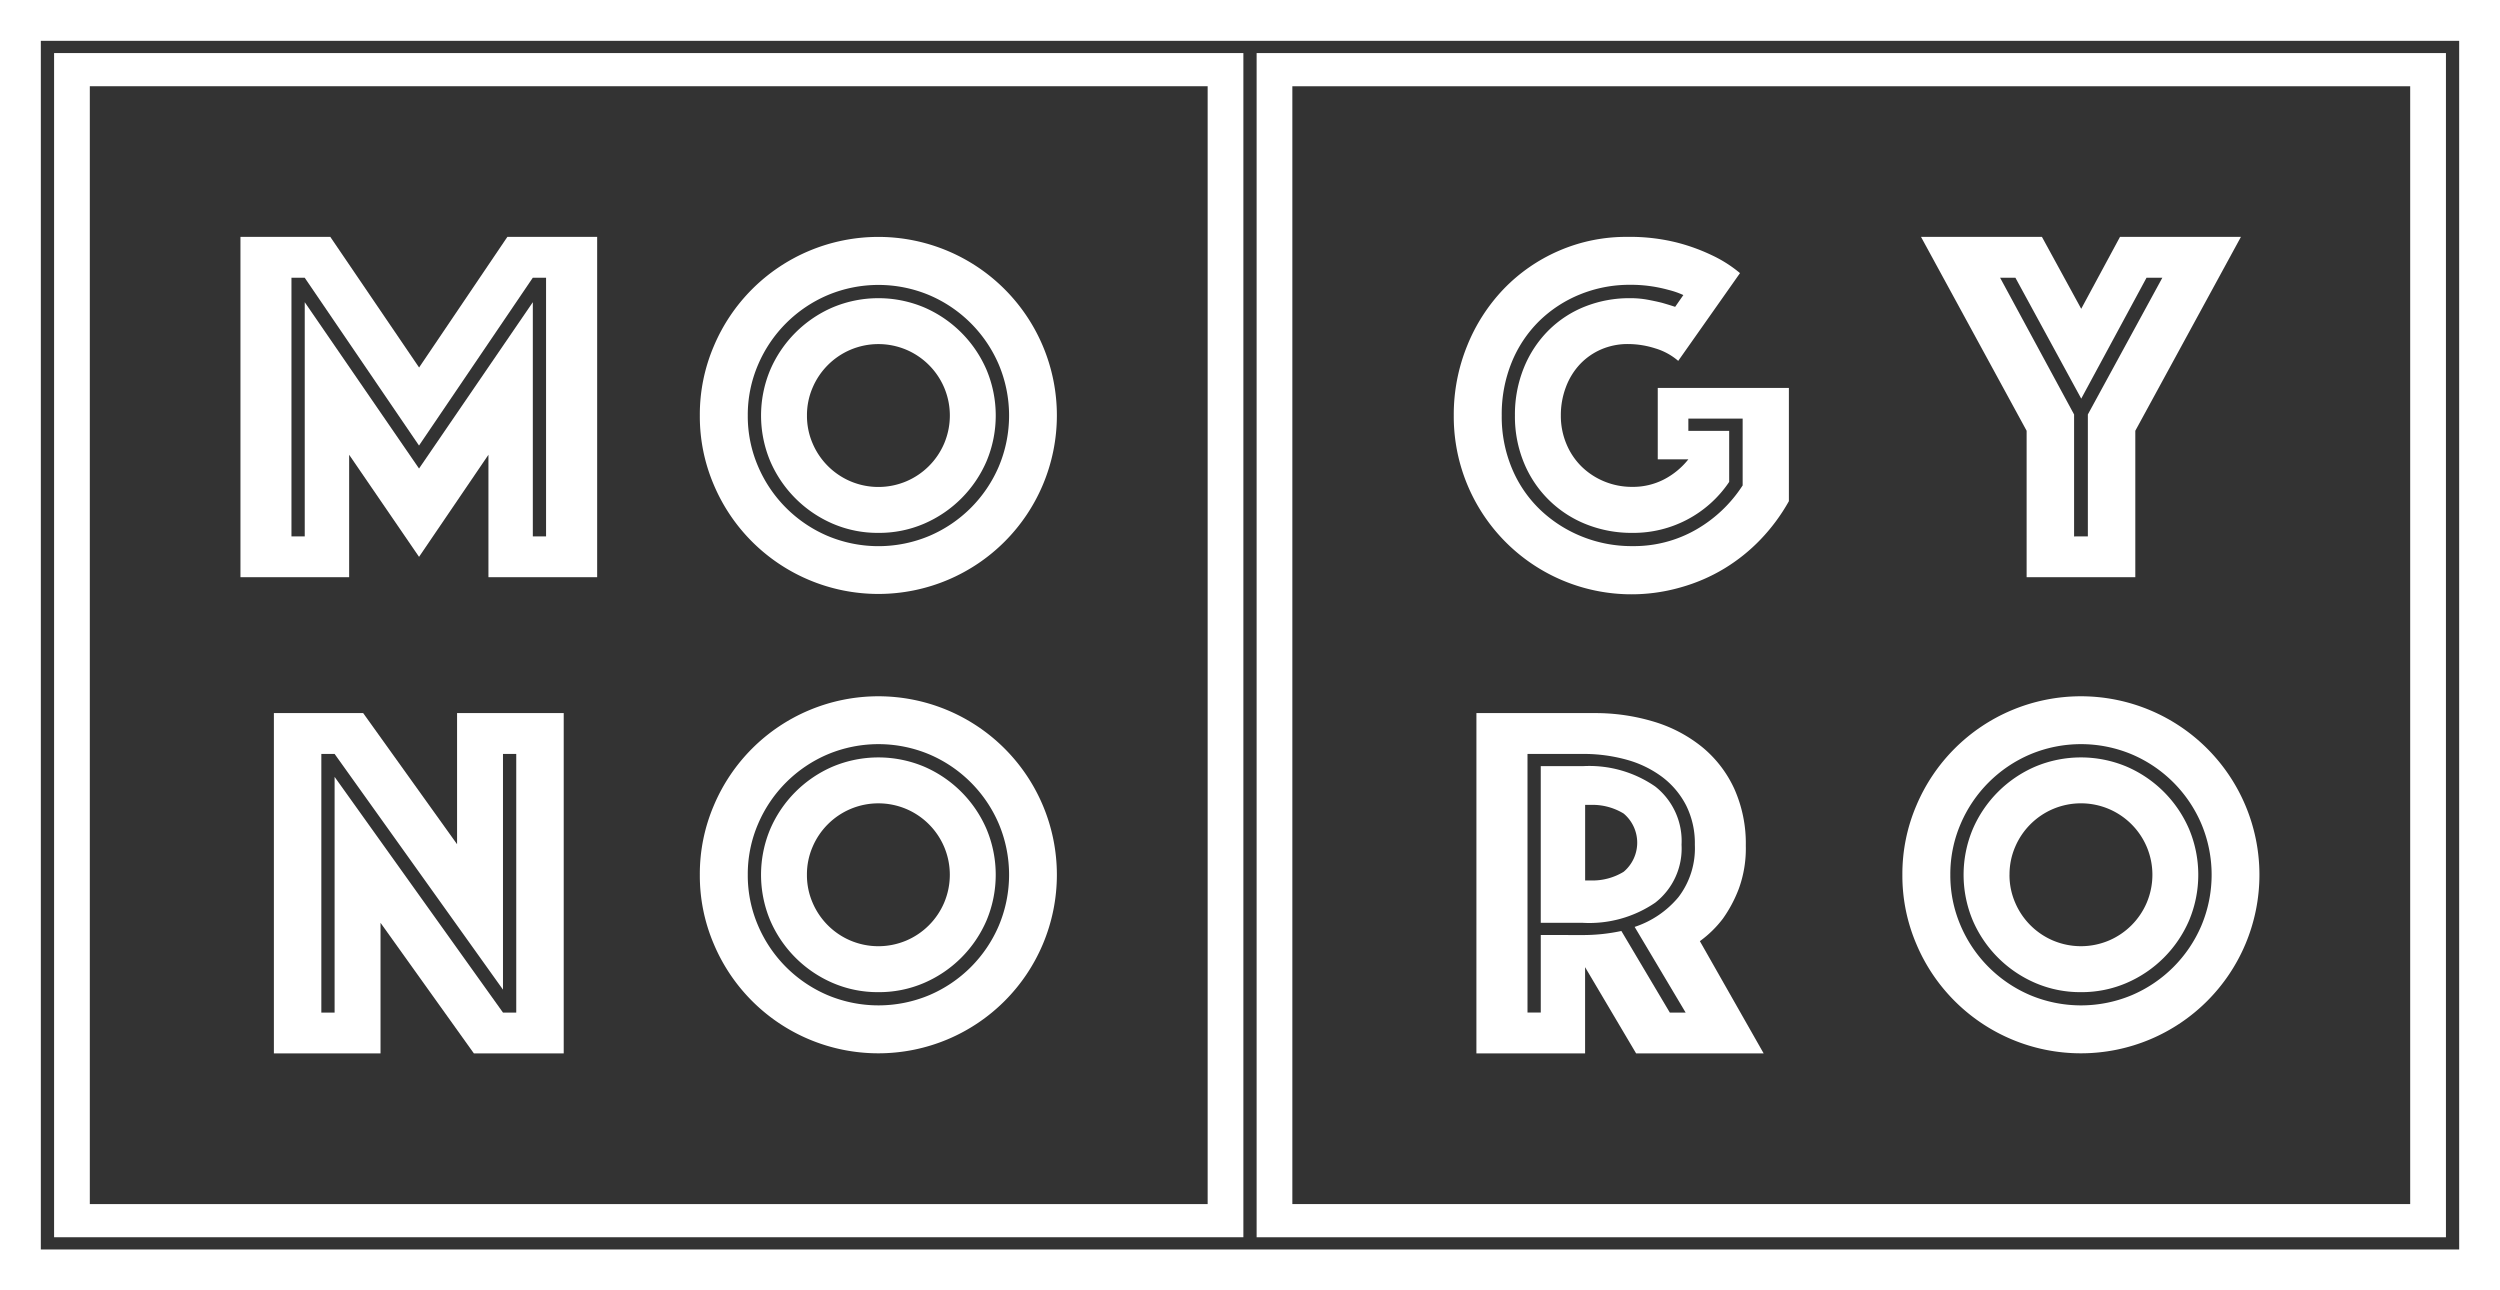
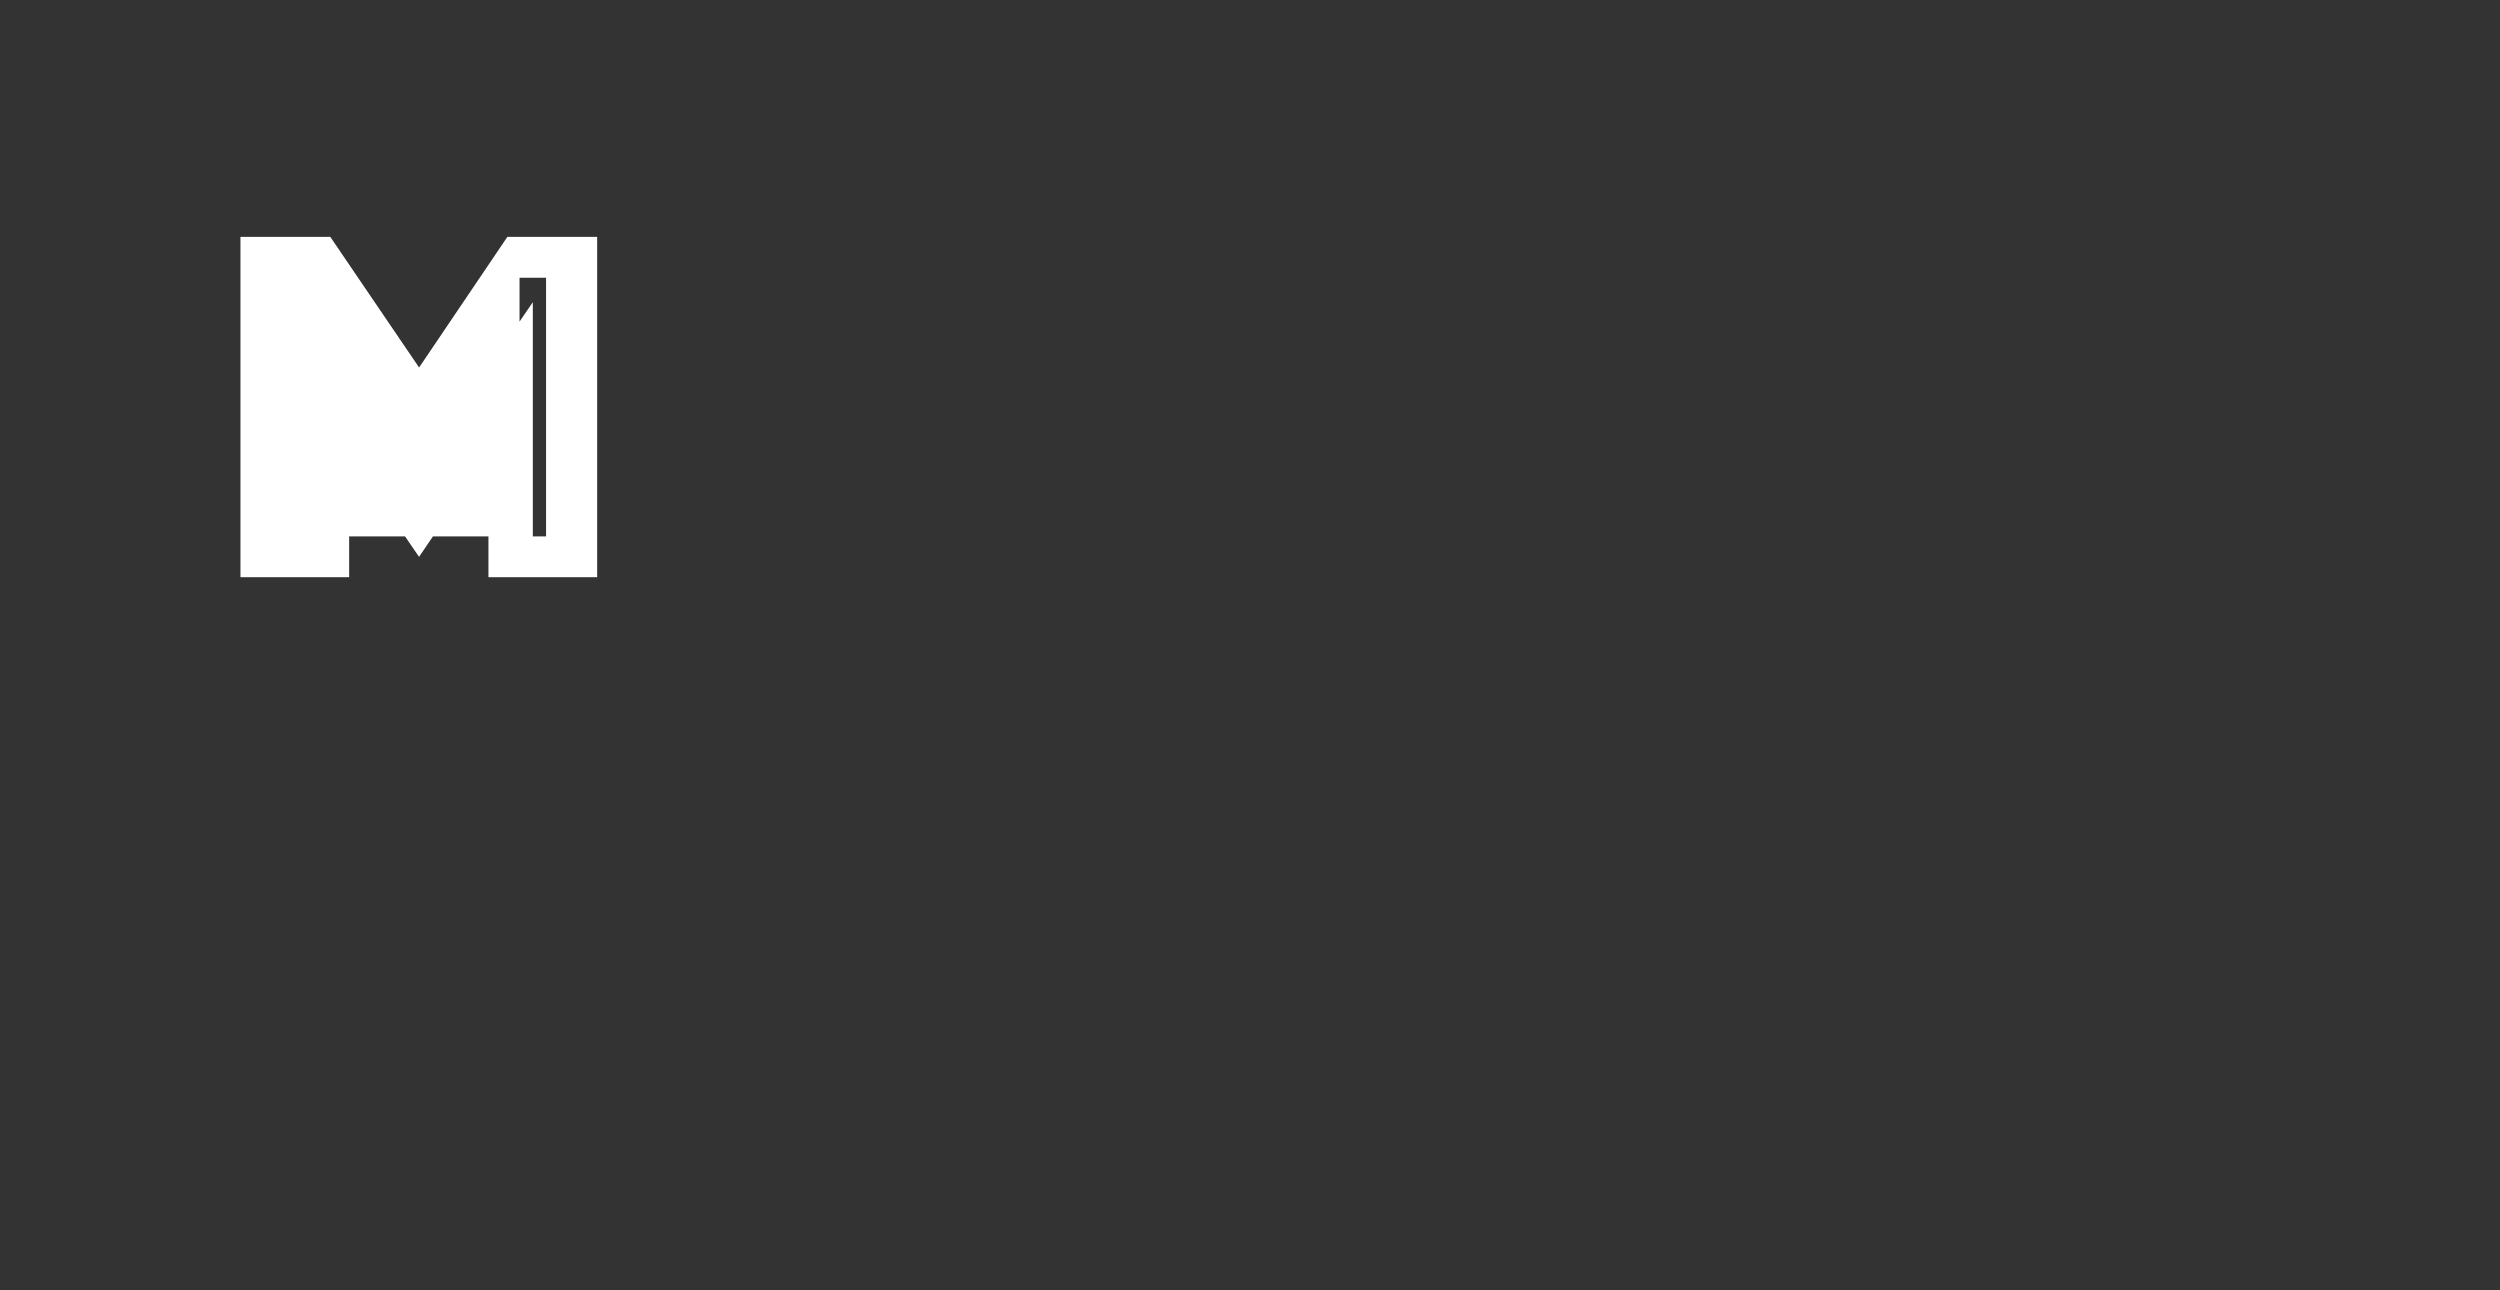
<svg xmlns="http://www.w3.org/2000/svg" id="Group_7" data-name="Group 7" width="146" height="75.354" viewBox="0 0 146 75.354">
  <rect x="0" y="0" width="146" height="75.354" fill="#333333" stroke="none" />
  <defs>
    <clipPath id="clip-path">
-       <rect id="Rectangle_6" data-name="Rectangle 6" width="146" height="75.354" fill="#fff" />
-     </clipPath>
+       </clipPath>
  </defs>
-   <path id="Path_12" data-name="Path 12" d="M56.553,55.714H61.8l5.185,7.628,5.155-7.628h5.244V75.589H71.035V68.438L66.982,74.4,62.9,68.438v7.151H56.553Zm3.754,17.491V59.528l6.675,9.714,6.645-9.714V73.205H74.4V58.1h-.775l-6.645,9.8-6.675-9.8h-.774V73.205Z" transform="translate(-42.51 -41.88)" fill="#fff" />
+   <path id="Path_12" data-name="Path 12" d="M56.553,55.714H61.8l5.185,7.628,5.155-7.628h5.244V75.589H71.035V68.438L66.982,74.4,62.9,68.438v7.151H56.553Zm3.754,17.491V59.528l6.675,9.714,6.645-9.714V73.205H74.4V58.1h-.775h-.774V73.205Z" transform="translate(-42.51 -41.88)" fill="#fff" />
  <g id="Group_5" data-name="Group 5">
    <g id="Group_4" data-name="Group 4" clip-path="url(#clip-path)">
      <path id="Path_13" data-name="Path 13" d="M164.591,66.143a10.148,10.148,0,0,1,.819-4.052,10.425,10.425,0,0,1,5.557-5.557,10.43,10.43,0,0,1,8.1,0,10.424,10.424,0,0,1,5.557,5.557,10.428,10.428,0,0,1,0,8.1,10.424,10.424,0,0,1-5.557,5.557,10.43,10.43,0,0,1-8.1,0A10.425,10.425,0,0,1,165.41,70.2a10.146,10.146,0,0,1-.819-4.052m2.8,0a7.418,7.418,0,0,0,.6,2.965,7.686,7.686,0,0,0,4.067,4.067,7.673,7.673,0,0,0,5.93,0,7.684,7.684,0,0,0,4.067-4.067,7.67,7.67,0,0,0,0-5.93,7.684,7.684,0,0,0-4.067-4.067,7.673,7.673,0,0,0-5.93,0,7.686,7.686,0,0,0-4.067,4.067,7.42,7.42,0,0,0-.6,2.965M175.02,73a6.626,6.626,0,0,1-2.667-.536,6.976,6.976,0,0,1-3.65-3.65,6.9,6.9,0,0,1,0-5.334,6.976,6.976,0,0,1,3.65-3.65,6.9,6.9,0,0,1,5.333,0,6.973,6.973,0,0,1,3.65,3.65,6.9,6.9,0,0,1,0,5.334,6.973,6.973,0,0,1-3.65,3.65A6.628,6.628,0,0,1,175.02,73m-4.172-6.853a4.05,4.05,0,0,0,.328,1.624,4.185,4.185,0,0,0,2.22,2.22,4.187,4.187,0,0,0,3.248,0,4.184,4.184,0,0,0,2.22-2.22,4.184,4.184,0,0,0,0-3.248,4.184,4.184,0,0,0-2.22-2.22,4.187,4.187,0,0,0-3.248,0,4.185,4.185,0,0,0-2.22,2.22,4.052,4.052,0,0,0-.328,1.624" transform="translate(-123.721 -41.88)" fill="#fff" />
-       <path id="Path_14" data-name="Path 14" d="M164.591,174.18a10.149,10.149,0,0,1,.819-4.052,10.425,10.425,0,0,1,5.557-5.557,10.43,10.43,0,0,1,8.1,0,10.424,10.424,0,0,1,5.557,5.557,10.428,10.428,0,0,1,0,8.1,10.424,10.424,0,0,1-5.557,5.557,10.43,10.43,0,0,1-8.1,0,10.425,10.425,0,0,1-5.557-5.557,10.146,10.146,0,0,1-.819-4.052m2.8,0a7.417,7.417,0,0,0,.6,2.965,7.686,7.686,0,0,0,4.067,4.067,7.673,7.673,0,0,0,5.93,0,7.684,7.684,0,0,0,4.067-4.067,7.67,7.67,0,0,0,0-5.929,7.686,7.686,0,0,0-4.067-4.068,7.676,7.676,0,0,0-5.93,0,7.688,7.688,0,0,0-4.067,4.068,7.419,7.419,0,0,0-.6,2.965m7.628,6.854a6.622,6.622,0,0,1-2.667-.537,6.977,6.977,0,0,1-3.65-3.65,6.9,6.9,0,0,1,0-5.334,6.975,6.975,0,0,1,3.65-3.65,6.895,6.895,0,0,1,5.333,0,6.971,6.971,0,0,1,3.65,3.65,6.9,6.9,0,0,1,0,5.334,6.973,6.973,0,0,1-3.65,3.65,6.624,6.624,0,0,1-2.667.537m-4.172-6.854a4.05,4.05,0,0,0,.328,1.624,4.182,4.182,0,0,0,2.22,2.22,4.187,4.187,0,0,0,3.248,0,4.181,4.181,0,0,0,2.22-2.22,4.183,4.183,0,0,0,0-3.248,4.183,4.183,0,0,0-2.22-2.22,4.187,4.187,0,0,0-3.248,0,4.184,4.184,0,0,0-2.22,2.22,4.051,4.051,0,0,0-.328,1.624" transform="translate(-123.721 -123.09)" fill="#fff" />
      <path id="Path_15" data-name="Path 15" d="M64.413,167.711h5.215l5.483,7.658v-7.658h6.228v19.875H76.094l-5.453-7.628v7.628H64.413ZM67.959,185.2V171.436L77.792,185.2h.775V170.095h-.775v13.766l-9.833-13.766h-.775V185.2Z" transform="translate(-48.418 -126.066)" fill="#fff" />
      <path id="Path_16" data-name="Path 16" d="M447.415,174.18a10.148,10.148,0,0,1,.819-4.052,10.425,10.425,0,0,1,5.557-5.557,10.43,10.43,0,0,1,8.1,0,10.424,10.424,0,0,1,5.557,5.557,10.427,10.427,0,0,1,0,8.1,10.423,10.423,0,0,1-5.557,5.557,10.43,10.43,0,0,1-8.1,0,10.424,10.424,0,0,1-5.557-5.557,10.144,10.144,0,0,1-.819-4.052m2.8,0a7.415,7.415,0,0,0,.6,2.965,7.684,7.684,0,0,0,4.067,4.067,7.67,7.67,0,0,0,5.93,0,7.682,7.682,0,0,0,4.067-4.067,7.669,7.669,0,0,0,0-5.929,7.681,7.681,0,0,0-4.067-4.068,7.673,7.673,0,0,0-5.93,0,7.684,7.684,0,0,0-4.067,4.068,7.418,7.418,0,0,0-.6,2.965m7.628,6.854a6.618,6.618,0,0,1-2.667-.537,6.975,6.975,0,0,1-3.65-3.65,6.9,6.9,0,0,1,0-5.334,6.975,6.975,0,0,1,3.65-3.65,6.892,6.892,0,0,1,5.333,0,6.971,6.971,0,0,1,3.65,3.65,6.9,6.9,0,0,1,0,5.334,6.971,6.971,0,0,1-3.65,3.65,6.62,6.62,0,0,1-2.667.537m-4.172-6.854A4.05,4.05,0,0,0,454,175.8a4.181,4.181,0,0,0,2.22,2.22,4.184,4.184,0,0,0,3.248,0,4.18,4.18,0,0,0,2.22-2.22,4.184,4.184,0,0,0,0-3.248,4.183,4.183,0,0,0-2.22-2.22,4.187,4.187,0,0,0-3.248,0,4.184,4.184,0,0,0-2.22,2.22,4.051,4.051,0,0,0-.328,1.624" transform="translate(-336.316 -123.09)" fill="#fff" />
      <path id="Path_17" data-name="Path 17" d="M347.237,167.712h6.853a11.807,11.807,0,0,1,3.531.507,8.224,8.224,0,0,1,2.816,1.49,6.834,6.834,0,0,1,1.862,2.428,7.818,7.818,0,0,1,.67,3.322,6.833,6.833,0,0,1-.417,2.533,7.76,7.76,0,0,1-.924,1.728,6.443,6.443,0,0,1-1.341,1.311l3.725,6.555h-7.449l-2.98-5.036v5.036h-6.347Zm6.2,12.962a10.672,10.672,0,0,0,2.265-.238l2.831,4.768h.924l-2.98-5.006a5.6,5.6,0,0,0,2.562-1.743,4.7,4.7,0,0,0,.954-3.054,4.947,4.947,0,0,0-.507-2.294,4.853,4.853,0,0,0-1.385-1.654,6.215,6.215,0,0,0-2.071-1.013,9.362,9.362,0,0,0-2.592-.343h-3.218V185.2h.775v-4.529Zm-2.443-.715v-9.148h2.443A6.768,6.768,0,0,1,357.681,172a4.049,4.049,0,0,1,1.535,3.4,4.007,4.007,0,0,1-1.535,3.382,6.827,6.827,0,0,1-4.246,1.177Zm2.592-2.473h.328a3.487,3.487,0,0,0,1.922-.507,2.222,2.222,0,0,0,0-3.4,3.491,3.491,0,0,0-1.922-.507h-.328Z" transform="translate(-261.014 -126.067)" fill="#fff" />
      <path id="Path_18" data-name="Path 18" d="M457.963,67.037l-6.168-11.323h7.062l2.294,4.2,2.265-4.2h7.062L464.31,67.037v8.552h-6.347Zm3.576,6.168V66.084l4.351-7.986h-.924l-3.814,7.062L457.308,58.1h-.894l4.321,7.986v7.122Z" transform="translate(-339.608 -41.88)" fill="#fff" />
      <path id="Path_19" data-name="Path 19" d="M355.008,62.955a3.638,3.638,0,0,0-1.341-.73,5.249,5.249,0,0,0-1.579-.253,3.9,3.9,0,0,0-1.579.313,3.754,3.754,0,0,0-1.237.864,3.987,3.987,0,0,0-.819,1.326,4.609,4.609,0,0,0-.3,1.668,4.232,4.232,0,0,0,.328,1.669,3.994,3.994,0,0,0,.894,1.326A4.135,4.135,0,0,0,350.7,70a4.222,4.222,0,0,0,1.624.313,3.956,3.956,0,0,0,1.847-.432,4.408,4.408,0,0,0,1.43-1.177h-1.788V64.534h7.658v6.615a10.975,10.975,0,0,1-1.639,2.22,10.4,10.4,0,0,1-2.131,1.713,10.247,10.247,0,0,1-2.548,1.1A10.38,10.38,0,0,1,341.9,66.143a10.658,10.658,0,0,1,.775-4.052,10.417,10.417,0,0,1,2.13-3.323,9.964,9.964,0,0,1,3.218-2.235,9.844,9.844,0,0,1,4.008-.819,11.243,11.243,0,0,1,2.89.328,11.077,11.077,0,0,1,2.056.745,7.515,7.515,0,0,1,1.639,1.043Zm.3-3.844a4.905,4.905,0,0,0-.864-.3,8.371,8.371,0,0,0-.983-.209,8.06,8.06,0,0,0-1.251-.089,7.647,7.647,0,0,0-2.95.566,7.355,7.355,0,0,0-2.384,1.564,7.191,7.191,0,0,0-1.594,2.4,8.017,8.017,0,0,0-.581,3.1,7.827,7.827,0,0,0,.6,3.1,7.146,7.146,0,0,0,1.639,2.4,7.663,7.663,0,0,0,2.429,1.564,7.76,7.76,0,0,0,2.965.566,7.285,7.285,0,0,0,3.725-.968,7.934,7.934,0,0,0,2.712-2.577v-3.9H355.6v.715h2.384v2.98A6.736,6.736,0,0,1,352.326,73a7.145,7.145,0,0,1-2.667-.492,6.514,6.514,0,0,1-3.65-3.576,7.066,7.066,0,0,1-.537-2.786,7.244,7.244,0,0,1,.522-2.786,6.565,6.565,0,0,1,1.43-2.175,6.31,6.31,0,0,1,2.131-1.4,7.042,7.042,0,0,1,2.652-.491,5.518,5.518,0,0,1,1.013.089q.476.089.834.179.417.119.775.238Z" transform="translate(-257 -41.88)" fill="#fff" />
      <path id="Path_20" data-name="Path 20" d="M0,75.354H146V0H0ZM143.616,72.97H2.384V2.384H143.616Z" fill="#fff" />
      <path id="Path_21" data-name="Path 21" d="M82.174,12.48H12.72V81.636H82.174ZM14.806,14.417H80.088V79.7H14.806Z" transform="translate(-9.561 -9.381)" fill="#fff" />
-       <path id="Path_22" data-name="Path 22" d="M295.544,81.636H365V12.48H295.544ZM362.912,79.7H297.63V14.417h65.282Z" transform="translate(-222.157 -9.381)" fill="#fff" />
    </g>
  </g>
</svg>